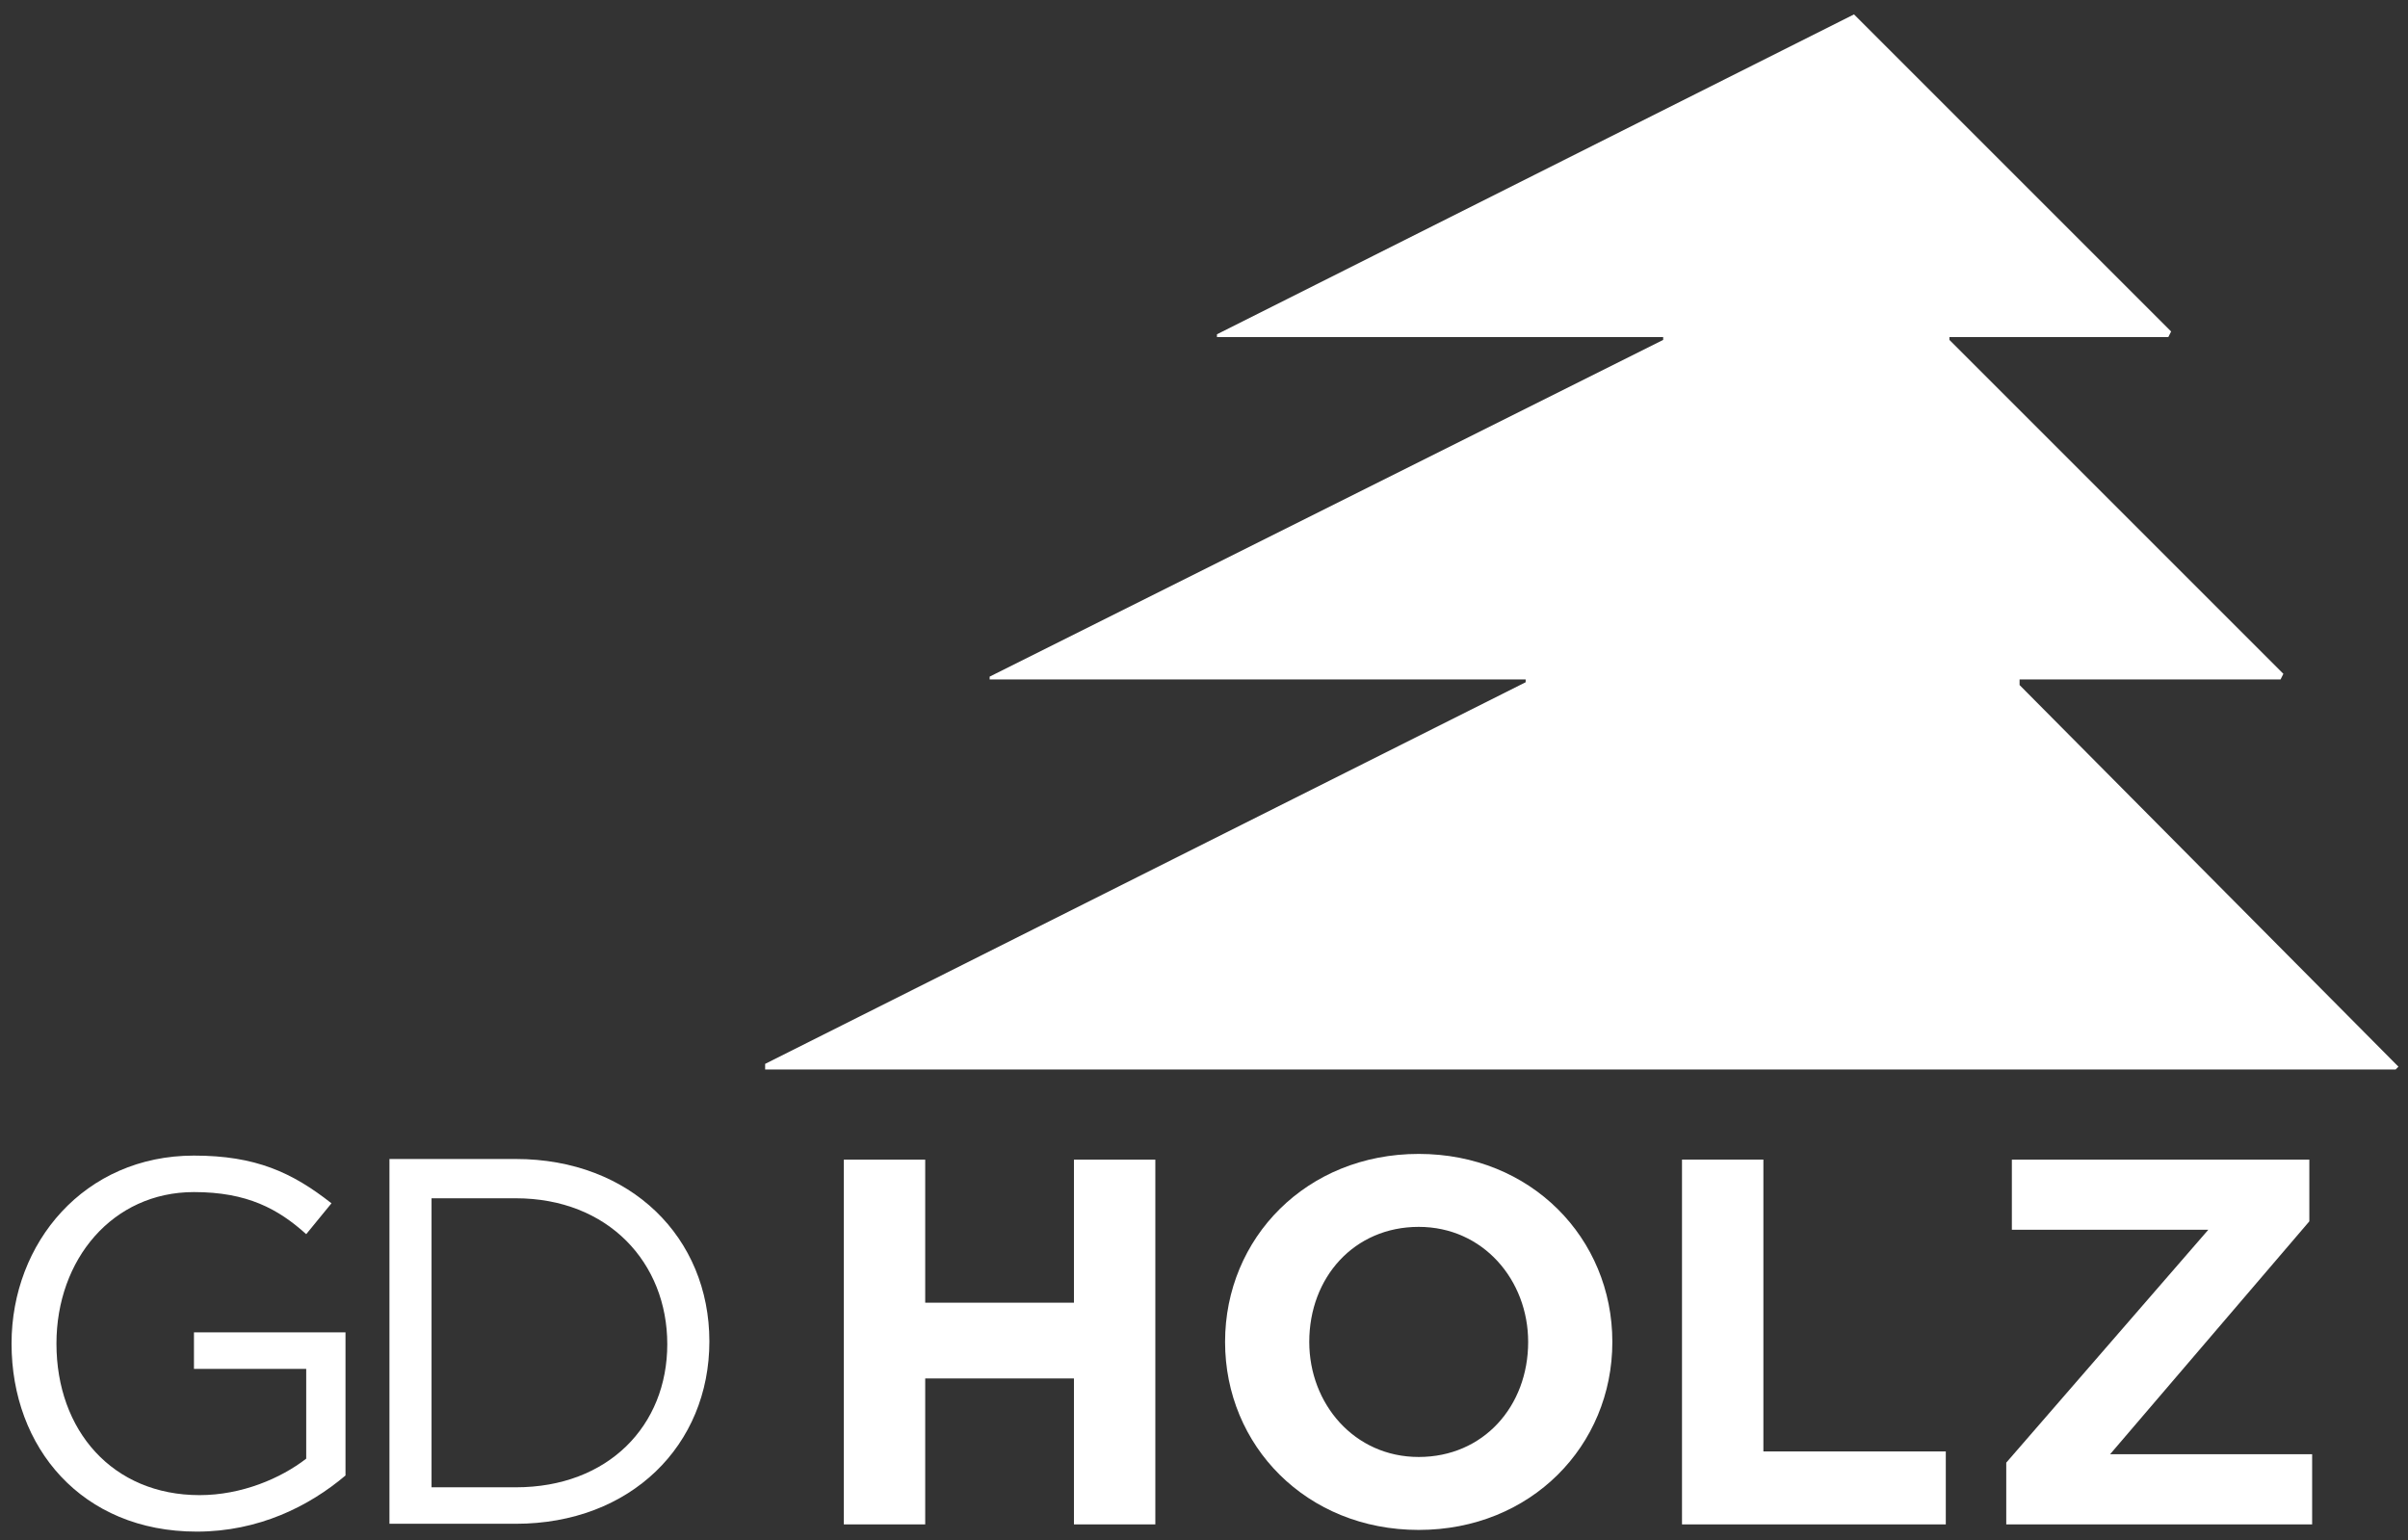
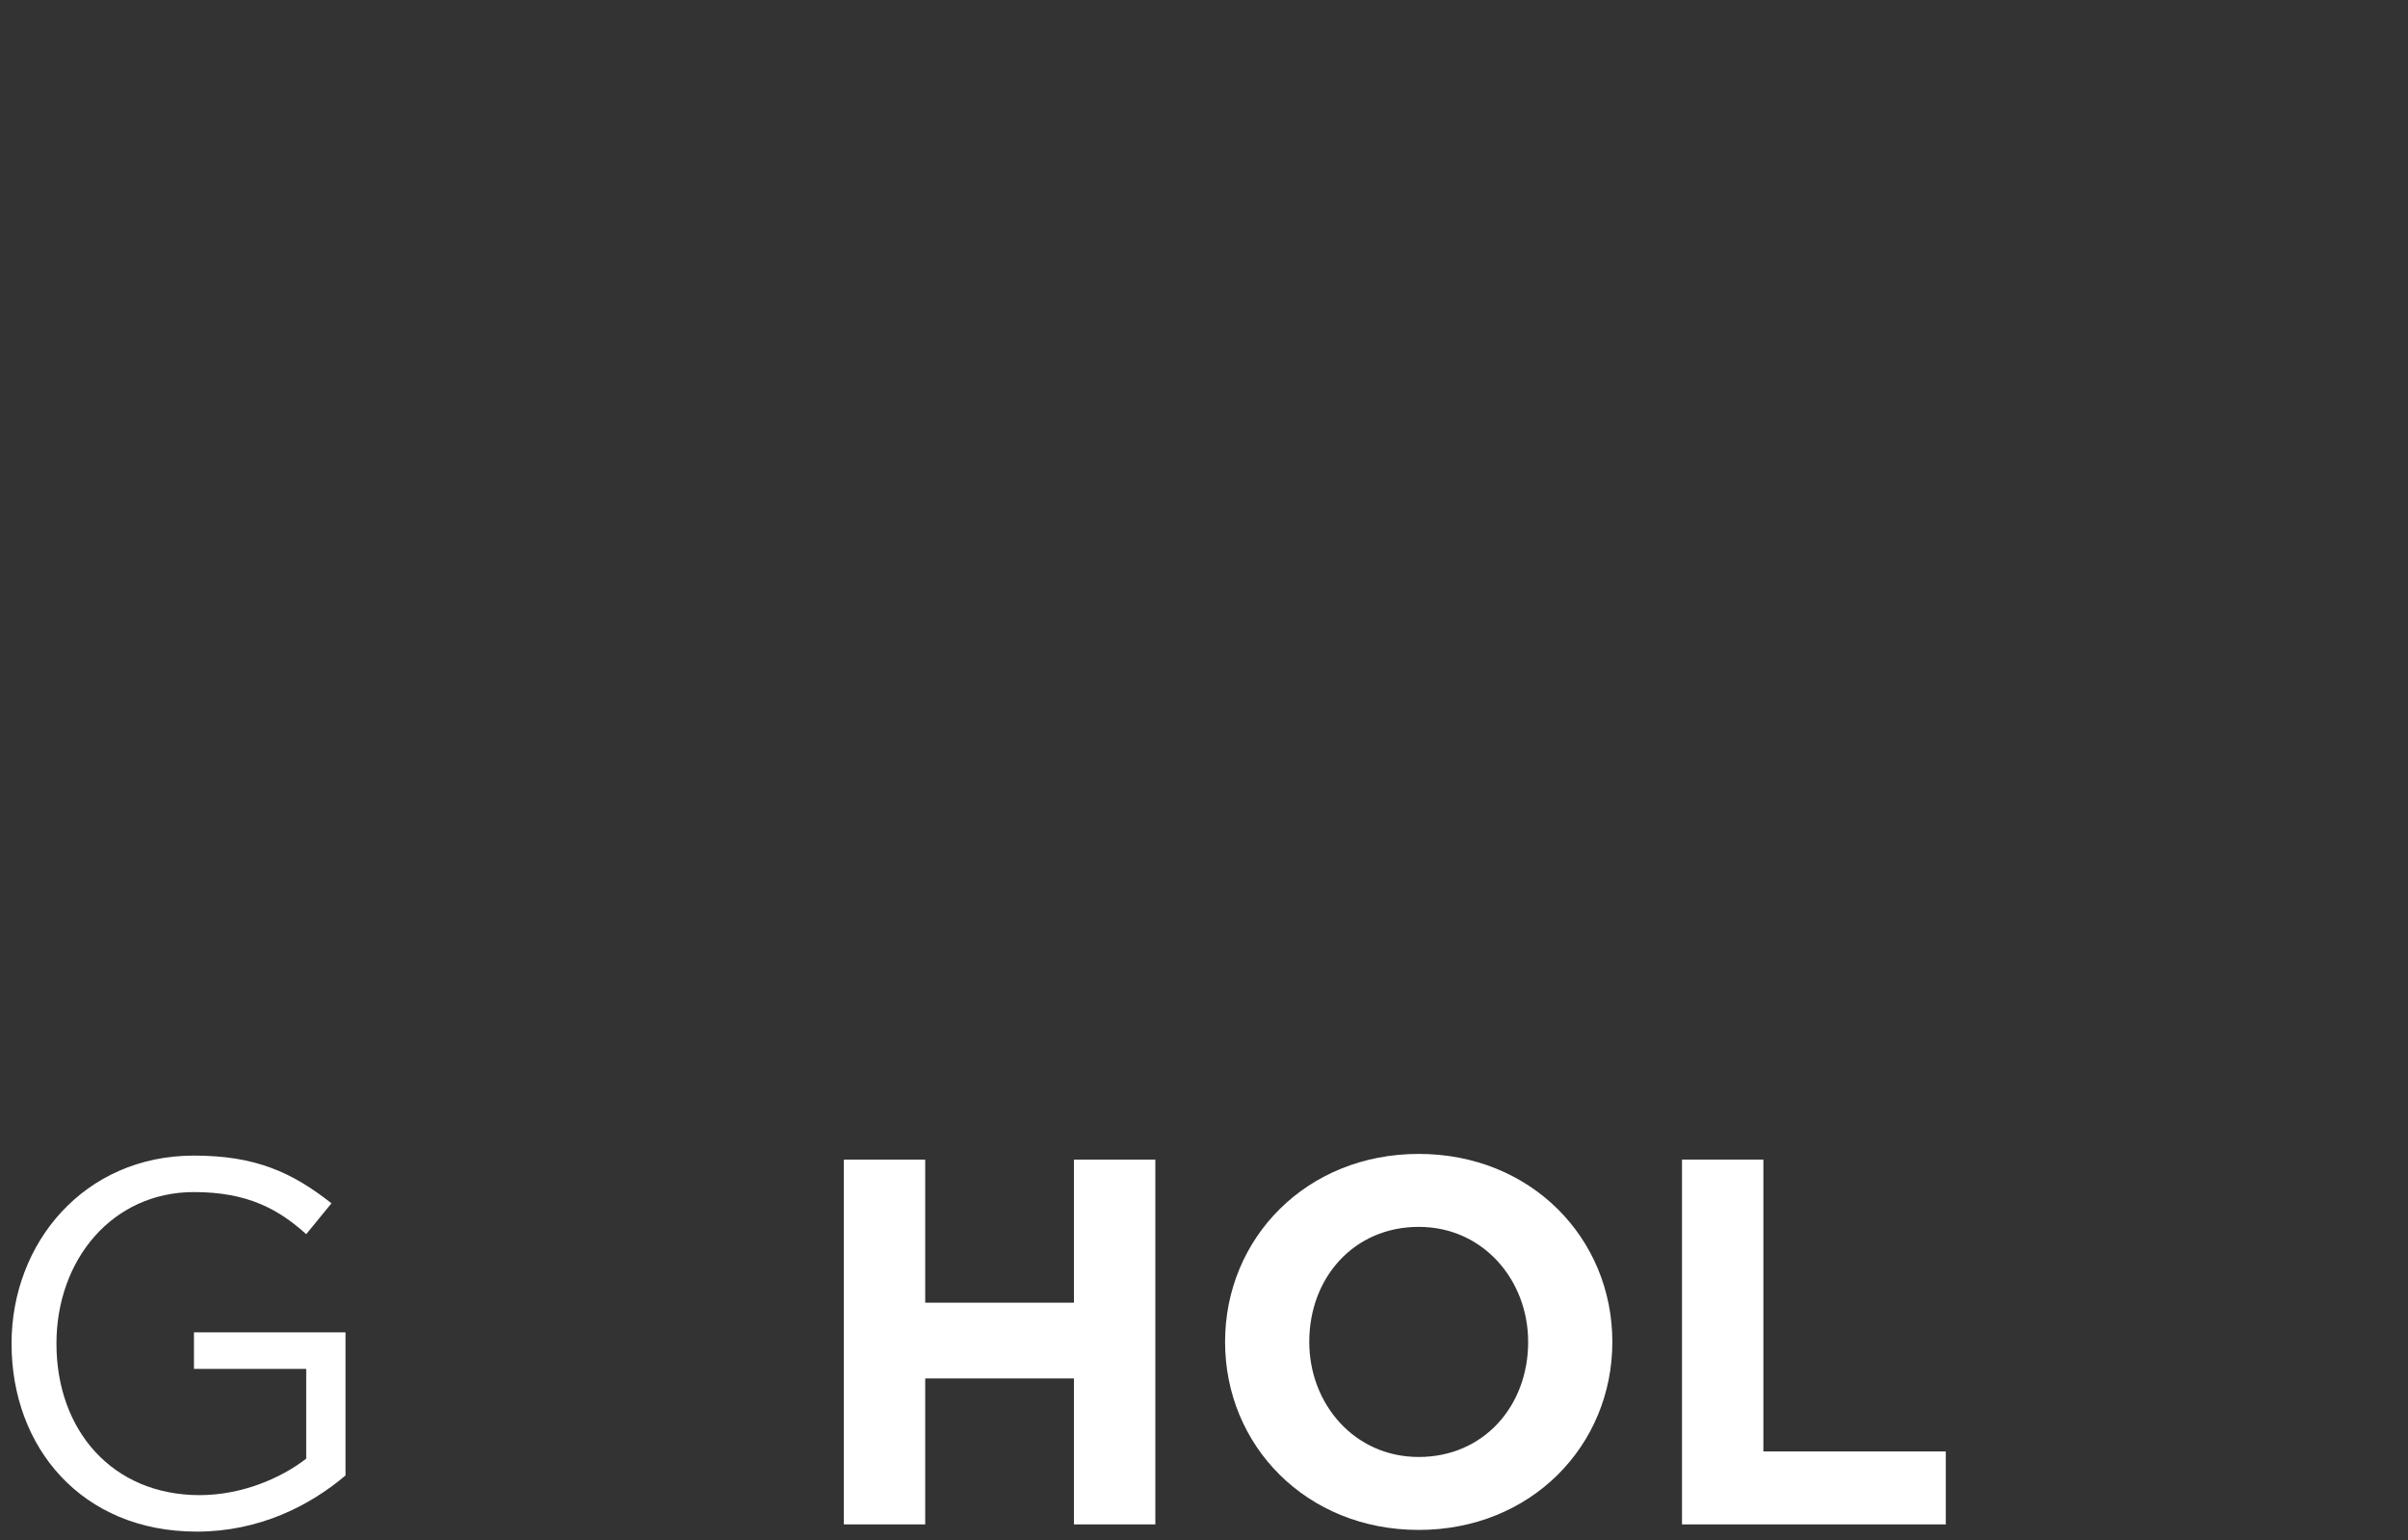
<svg xmlns="http://www.w3.org/2000/svg" version="1.1" id="svg3776" x="0px" y="0px" viewBox="0 0 1024 655" style="enable-background:new 0 0 1024 655;" xml:space="preserve">
  <rect x="0" y="0" width="1024" height="655" fill="#333333" stroke="none" />
  <style type="text/css">
	.st0{fill:#FFFFFF;}
</style>
  <g id="layer1" transform="translate(0,-113)">
    <g id="g3735" transform="matrix(11.934,0,0,-11.934,-9188.196,1758.95)">
      <g id="g3659" transform="translate(776.929,83.339)">
        <path id="path3661" class="st0" d="M0,0c-4.1,0-6.6,3-6.6,6.7c0,3.6,2.6,6.7,6.5,6.7c2.2,0,3.5-0.6,4.9-1.7l-0.9-1.1     c-1,0.9-2.1,1.5-4,1.5c-2.9,0-4.9-2.4-4.9-5.4c0-3.1,2-5.4,5.1-5.4c1.5,0,2.9,0.6,3.8,1.3v3.2h-4v1.3h5.4V2C4,0.9,2.2,0,0,0" />
      </g>
      <g id="g3663" transform="translate(788.295,84.918)">
-         <path id="path3665" class="st0" d="M0,0h-3v10.3h3c3.3,0,5.4-2.3,5.4-5.2C5.4,2.2,3.3,0,0,0z M0,11.7h-4.5v-13H0     c4.1,0,6.9,2.8,6.9,6.5S4.1,11.7,0,11.7" />
-       </g>
+         </g>
      <g id="g3667" transform="translate(808.186,83.596)">
        <path id="path3669" class="st0" d="M0,0v5.2h-5.3V0h-2.9v13h2.9V7.9H0V13h2.9l0-13H0" />
      </g>
      <g id="g3671" transform="translate(824.371,90.099)">
        <path id="path3673" class="st0" d="M0,0c0,2.2-1.6,4.1-3.9,4.1S-7.8,2.3-7.8,0v0c0-2.2,1.6-4.1,3.9-4.1S0-2.3,0,0L0,0z M-3.9-6.7     c-4,0-6.9,3-6.9,6.7v0c0,3.7,2.9,6.7,6.9,6.7S3,3.7,3,0l0,0C3-3.7,0.1-6.7-3.9-6.7" />
      </g>
      <g id="g3675" transform="translate(829.853,83.596)">
        <path id="path3677" class="st0" d="M0,0v13h2.9V2.6h6.5l0-2.6H0" />
      </g>
      <g id="g3679" transform="translate(841.407,83.596)">
-         <path id="path3681" class="st0" d="M0,0v2.2l7.2,8.3H0.2V13h10.6v-2.2L3.7,2.5h7.2l0-2.5H0" />
-       </g>
+         </g>
      <g id="g3683" transform="translate(805.182,113.708)">
-         <path id="path3685" class="st0" d="M0,0h19.1l0-0.1L-8-13.7l0-0.2h58.1l0.1,0.1L36.7-0.2L36.7,0h9.3l0.1,0.2L34.2,12.1l0,0.1H42     l0.1,0.2L30.8,23.7L8.1,12.3l0-0.1H24l0-0.1L0,0.1L0,0" />
-       </g>
+         </g>
    </g>
  </g>
</svg>